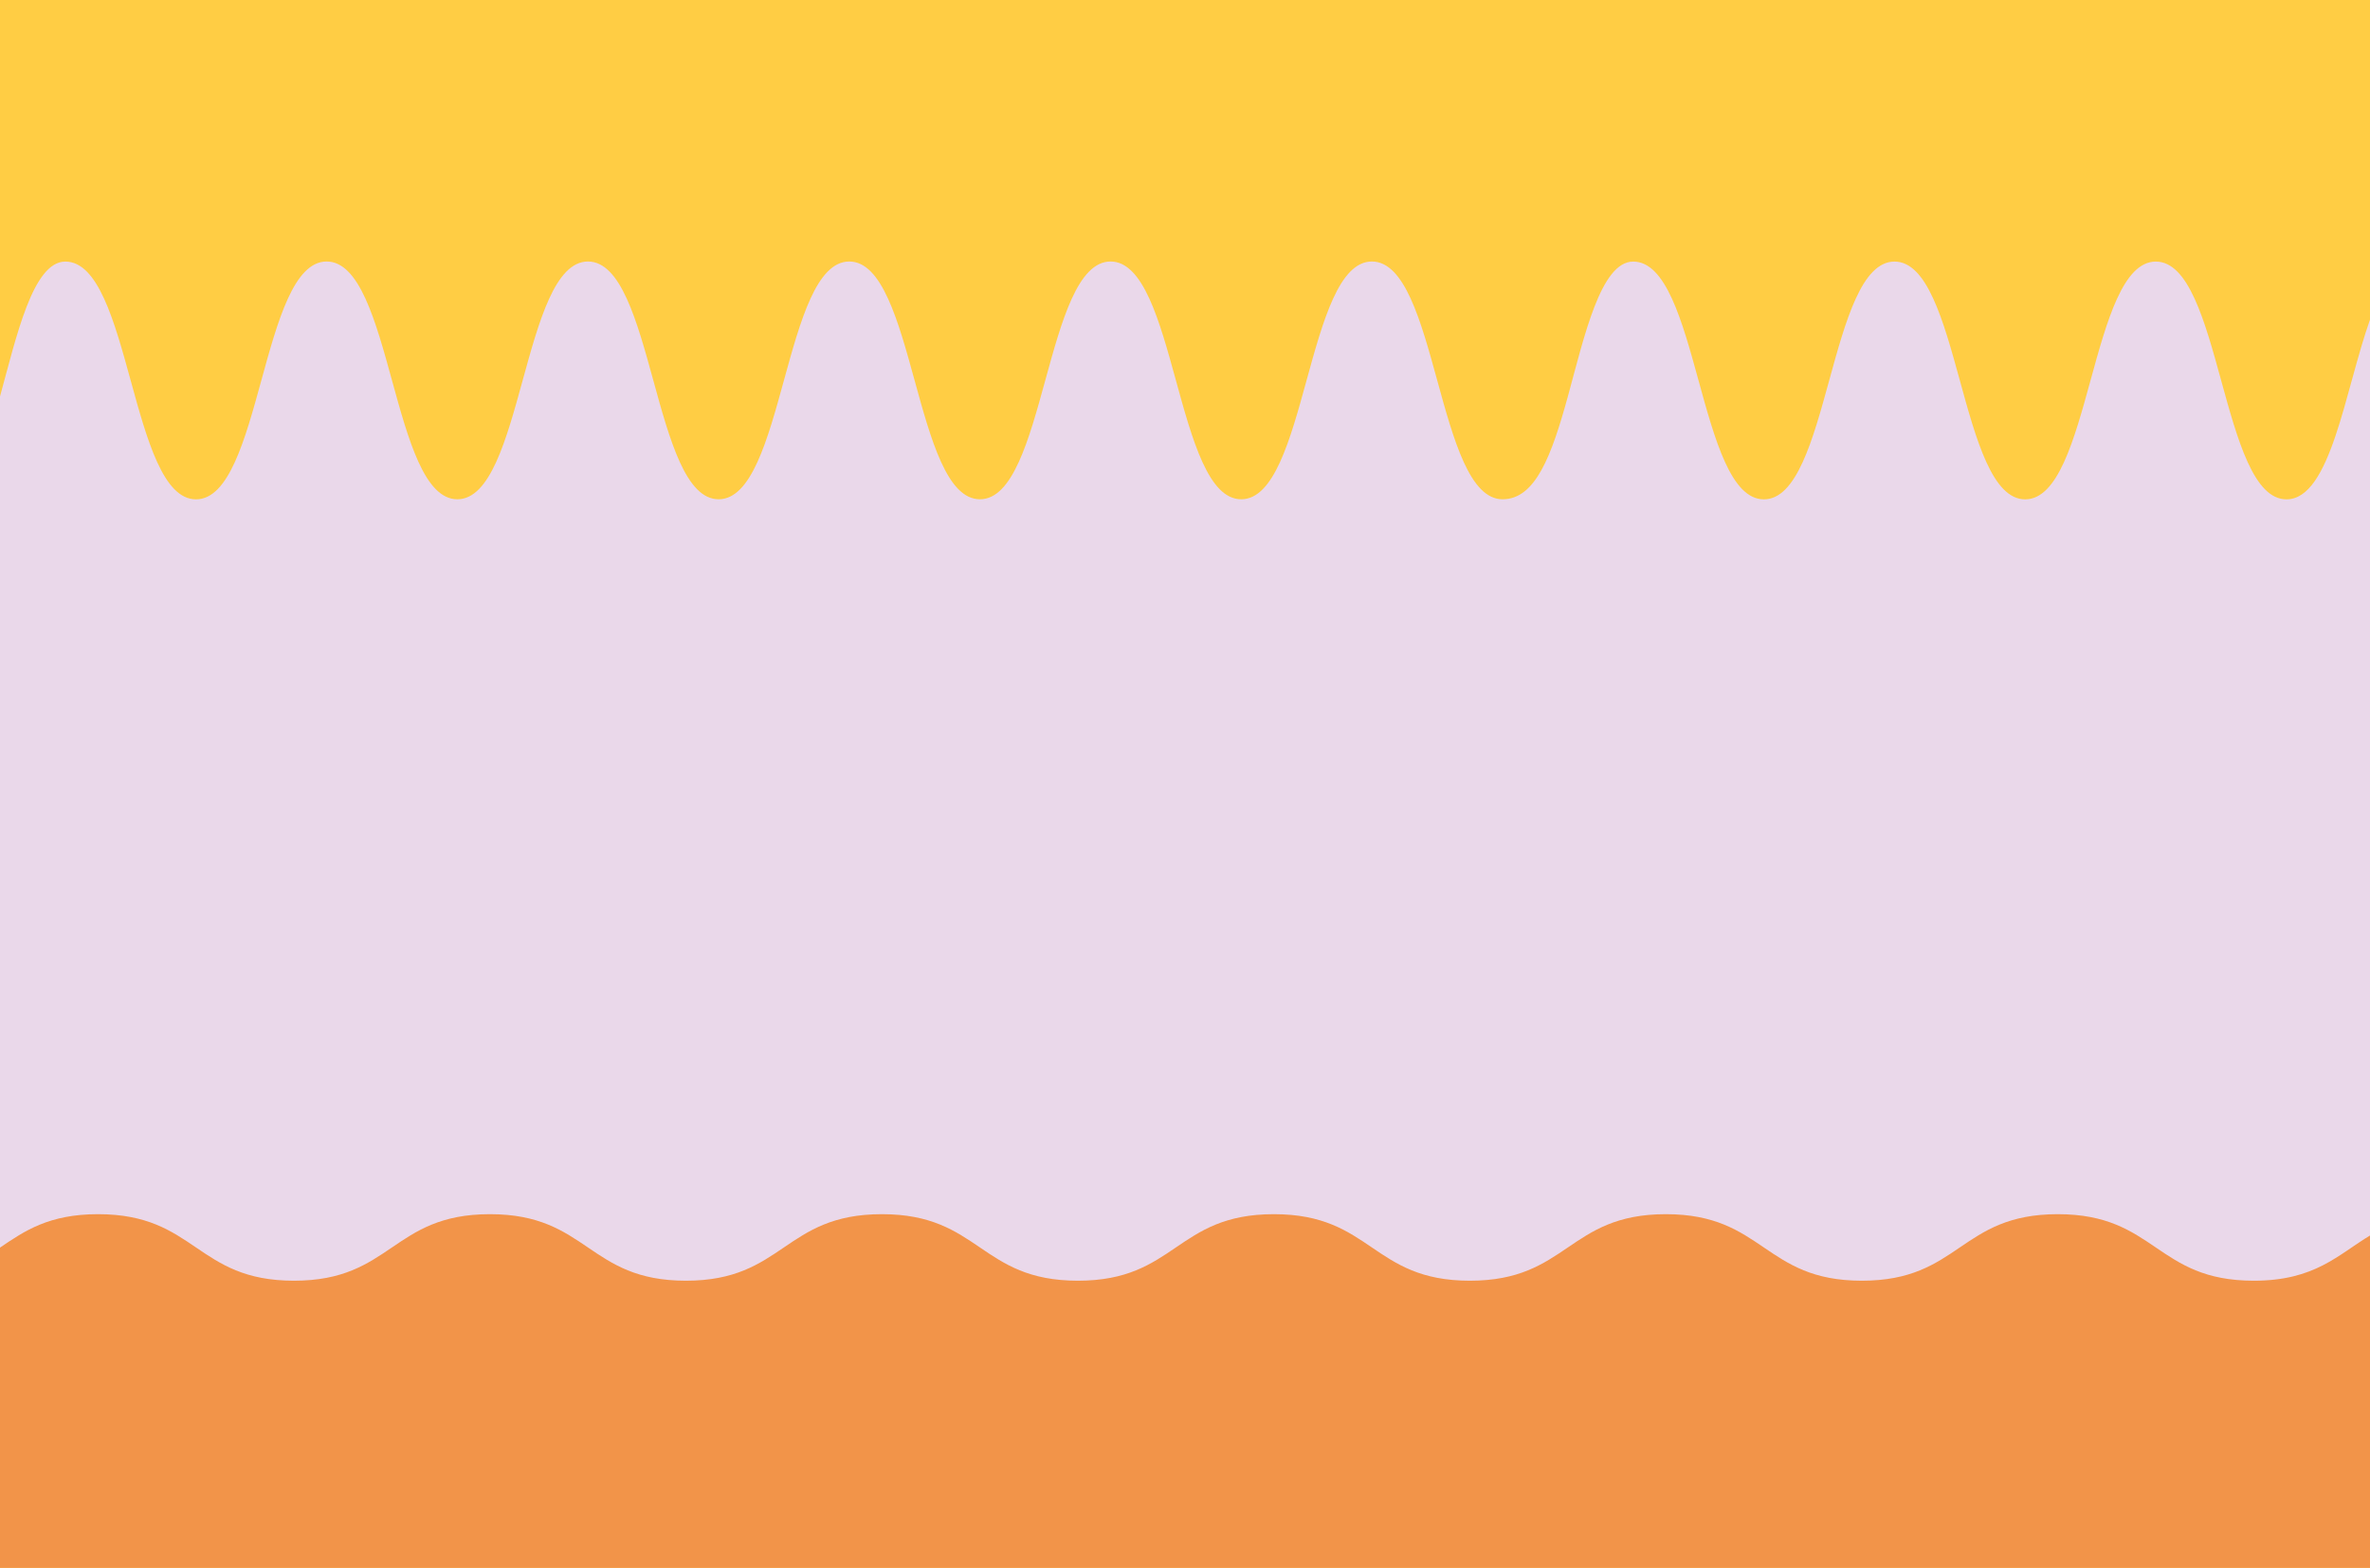
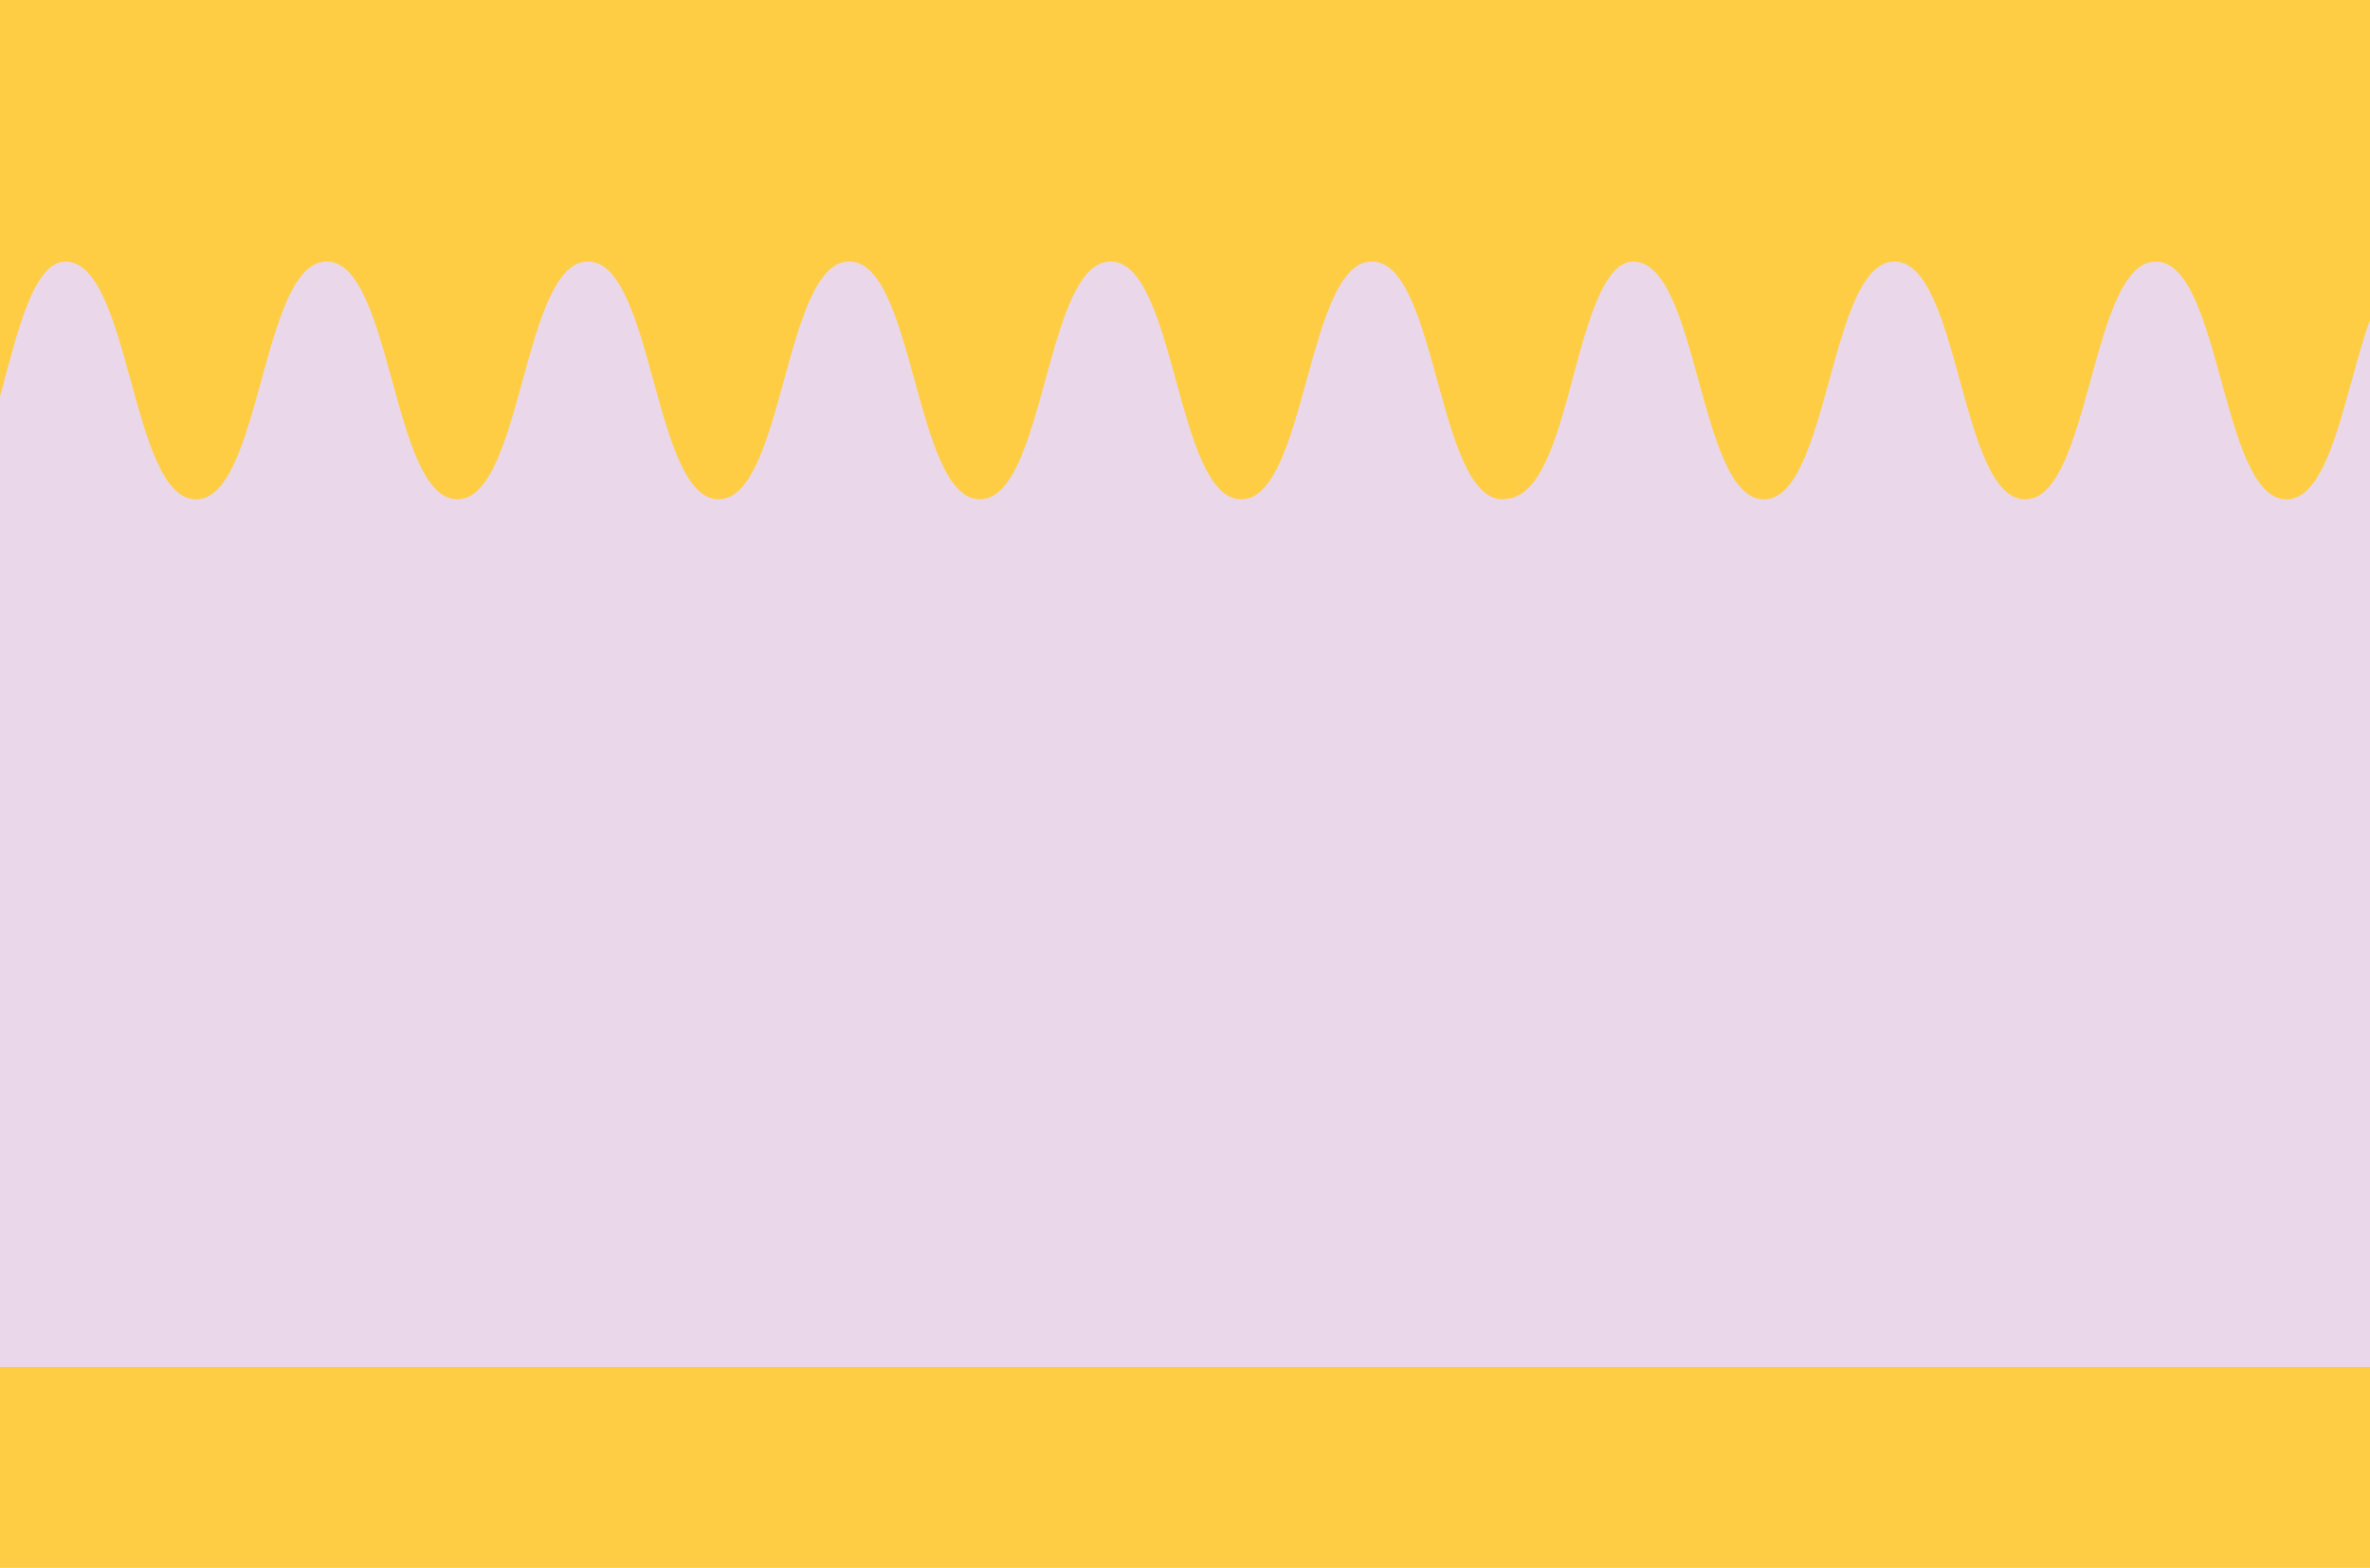
<svg xmlns="http://www.w3.org/2000/svg" id="Ebene_1" data-name="Ebene 1" viewBox="0 0 650 430">
  <defs>
    <style>.cls-1{fill:#ffcd44;}.cls-2{fill:#ead8ea;}.cls-3{fill:#f29449;}</style>
  </defs>
  <polygon class="cls-1" points="325 0 0 0 0 430 325 430 650 430 650 0 325 0" />
  <path class="cls-2" d="M650,374.91H0V108.74c4.48-16.3,9-37,17.92-37,17.92,0,17.92,65.21,35.84,65.21S71.67,71.72,89.59,71.72s17.92,65.21,35.84,65.21,17.91-65.21,35.83-65.21,17.92,65.21,35.83,65.21S215,71.72,232.92,71.72s17.92,65.21,35.84,65.21,17.91-65.21,35.83-65.21,17.92,65.21,35.83,65.21,17.92-65.21,35.84-65.21,17.91,65.21,35.83,65.21c9,0,13.43-11.88,17.91-28.19s9-37,17.92-37c17.92,0,17.92,65.21,35.84,65.21s17.91-65.21,35.83-65.21,17.92,65.21,35.84,65.21,17.91-65.21,35.83-65.21,17.92,65.21,35.83,65.21c12.15,0,16.06-30,22.91-49.3Z" />
-   <path class="cls-3" d="M650.15,430H0V342.17C6.72,337.6,13.44,333,26.88,333c26.87,0,26.87,18.25,53.75,18.25S107.5,333,134.37,333s26.88,18.25,53.75,18.25S215,333,241.88,333s26.87,18.25,53.75,18.25S322.5,333,349.38,333s26.87,18.25,53.75,18.25c13.43,0,20.15-4.56,26.87-9.12S443.44,333,456.88,333c26.87,0,26.87,18.25,53.75,18.25S537.5,333,564.37,333s26.88,18.25,53.75,18.25c16.8,0,23.1-7.13,32-12.47Z" />
</svg>